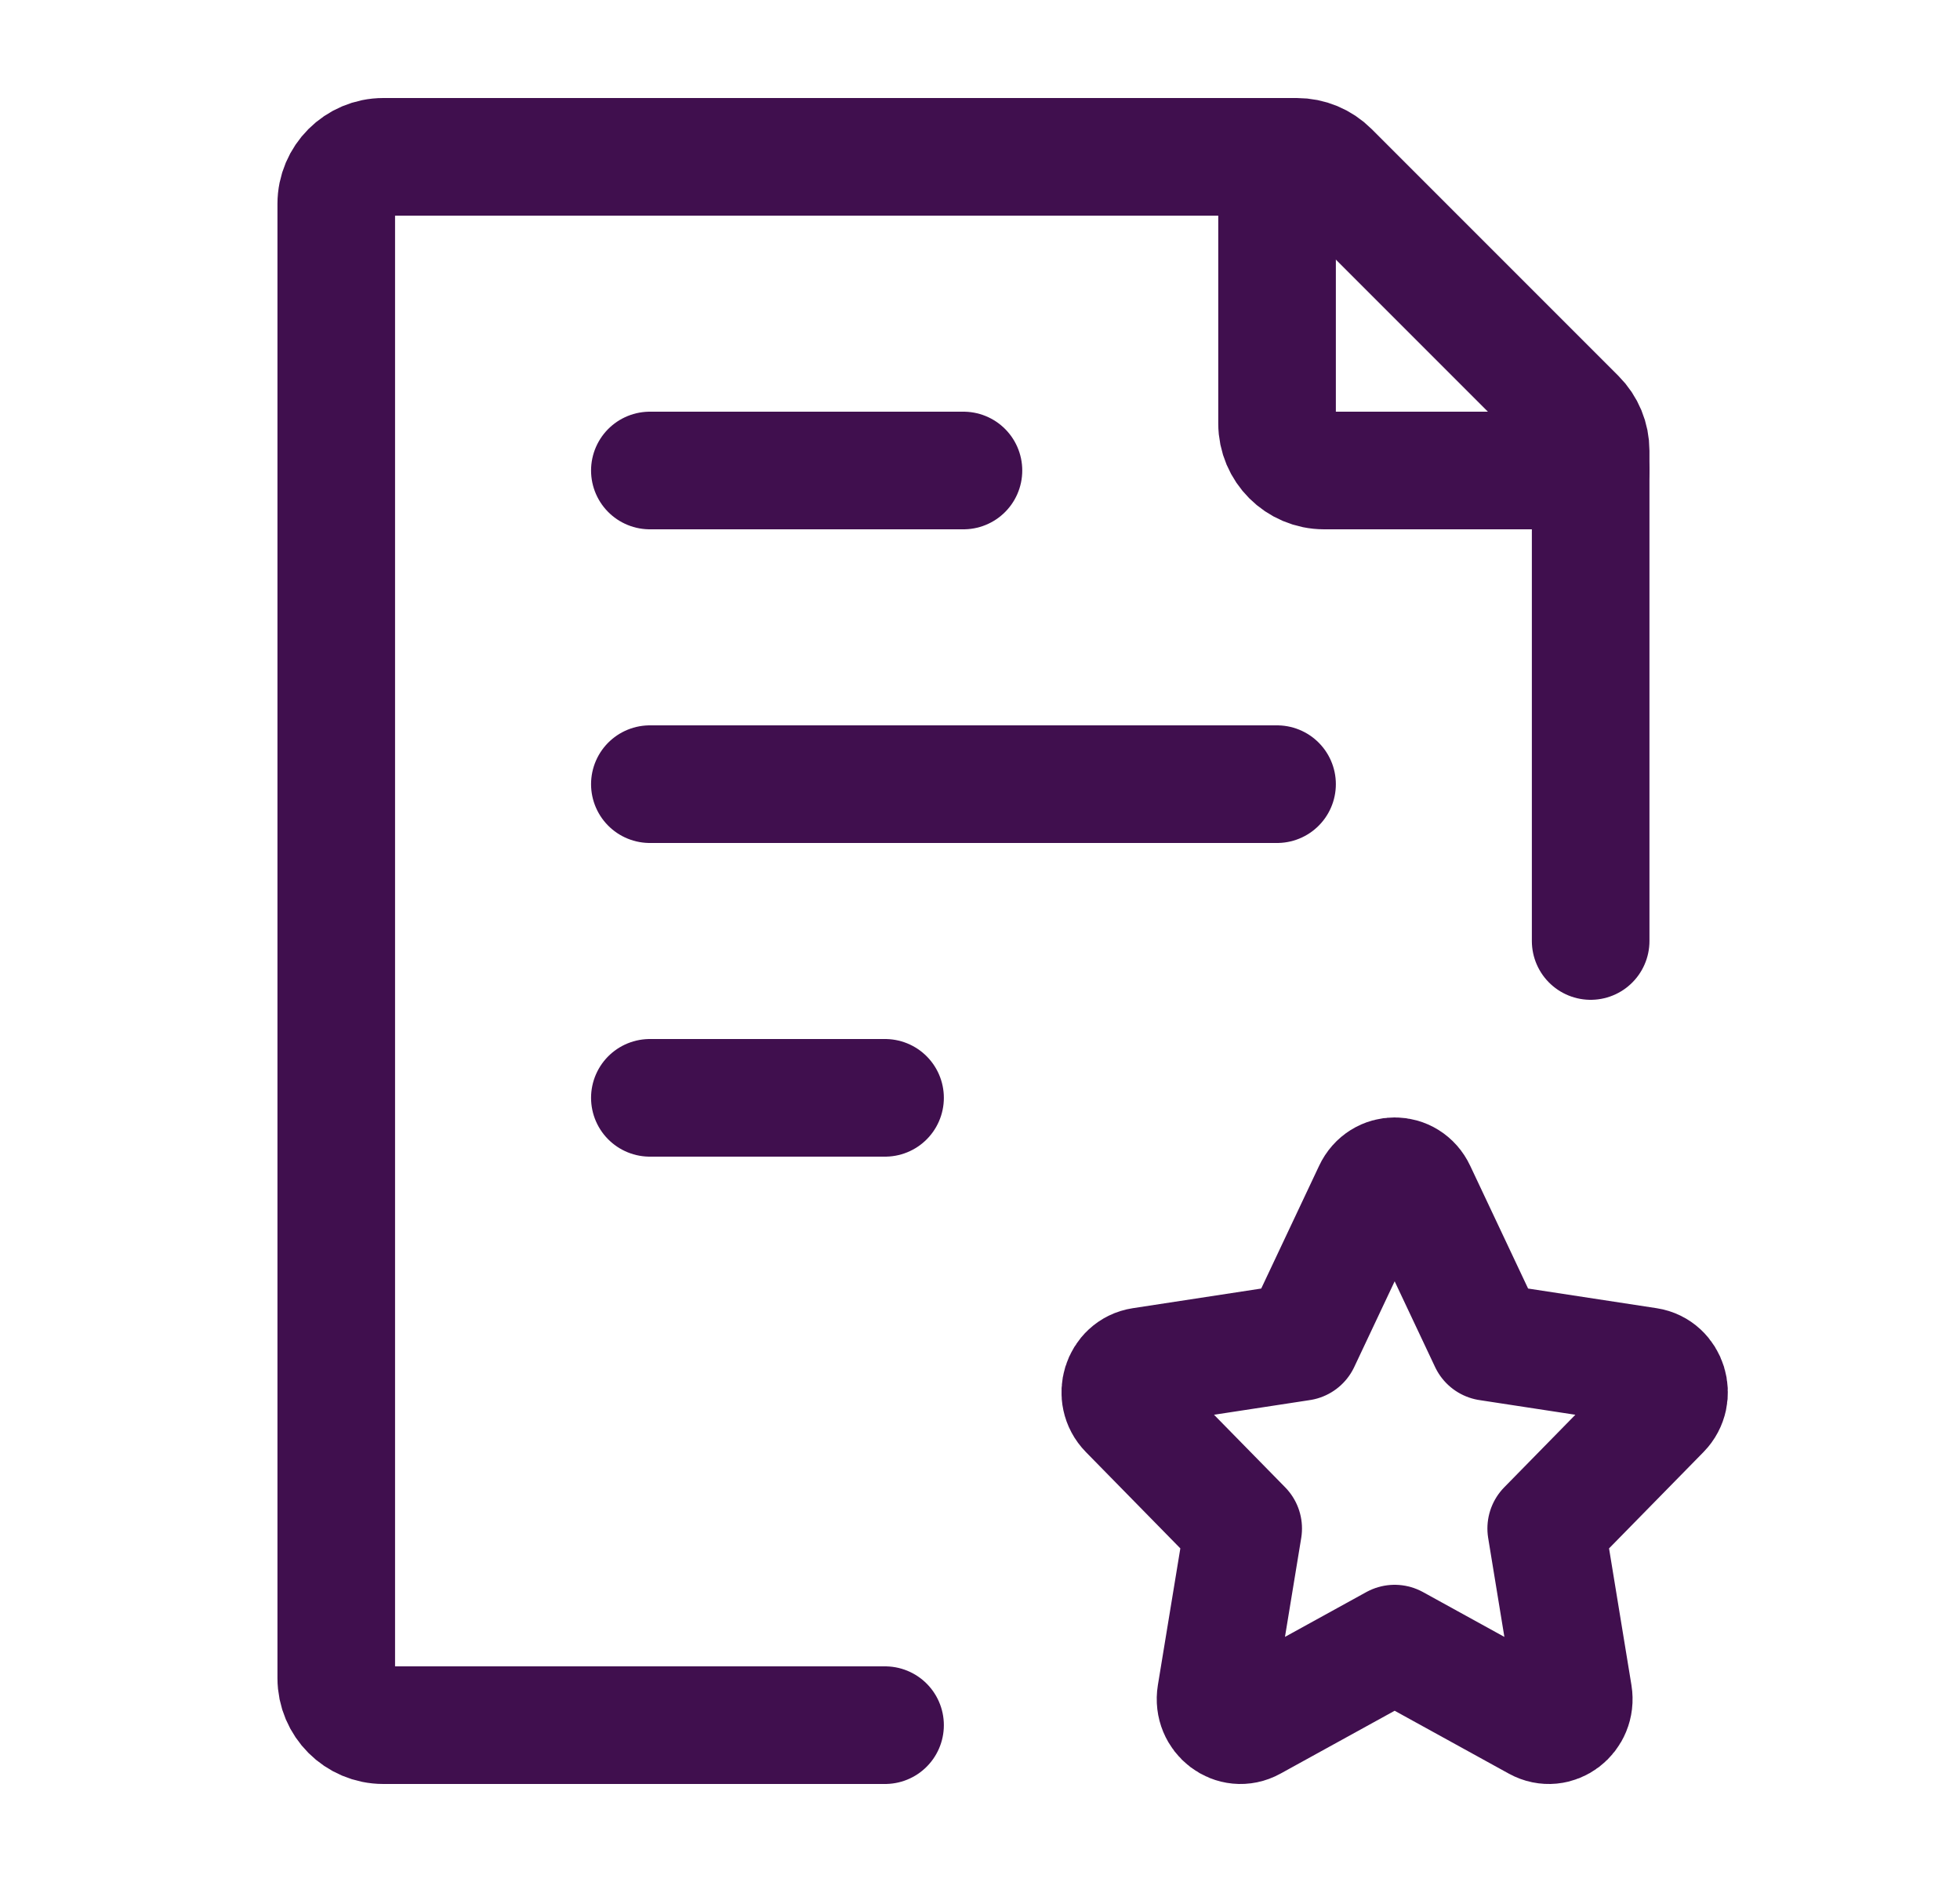
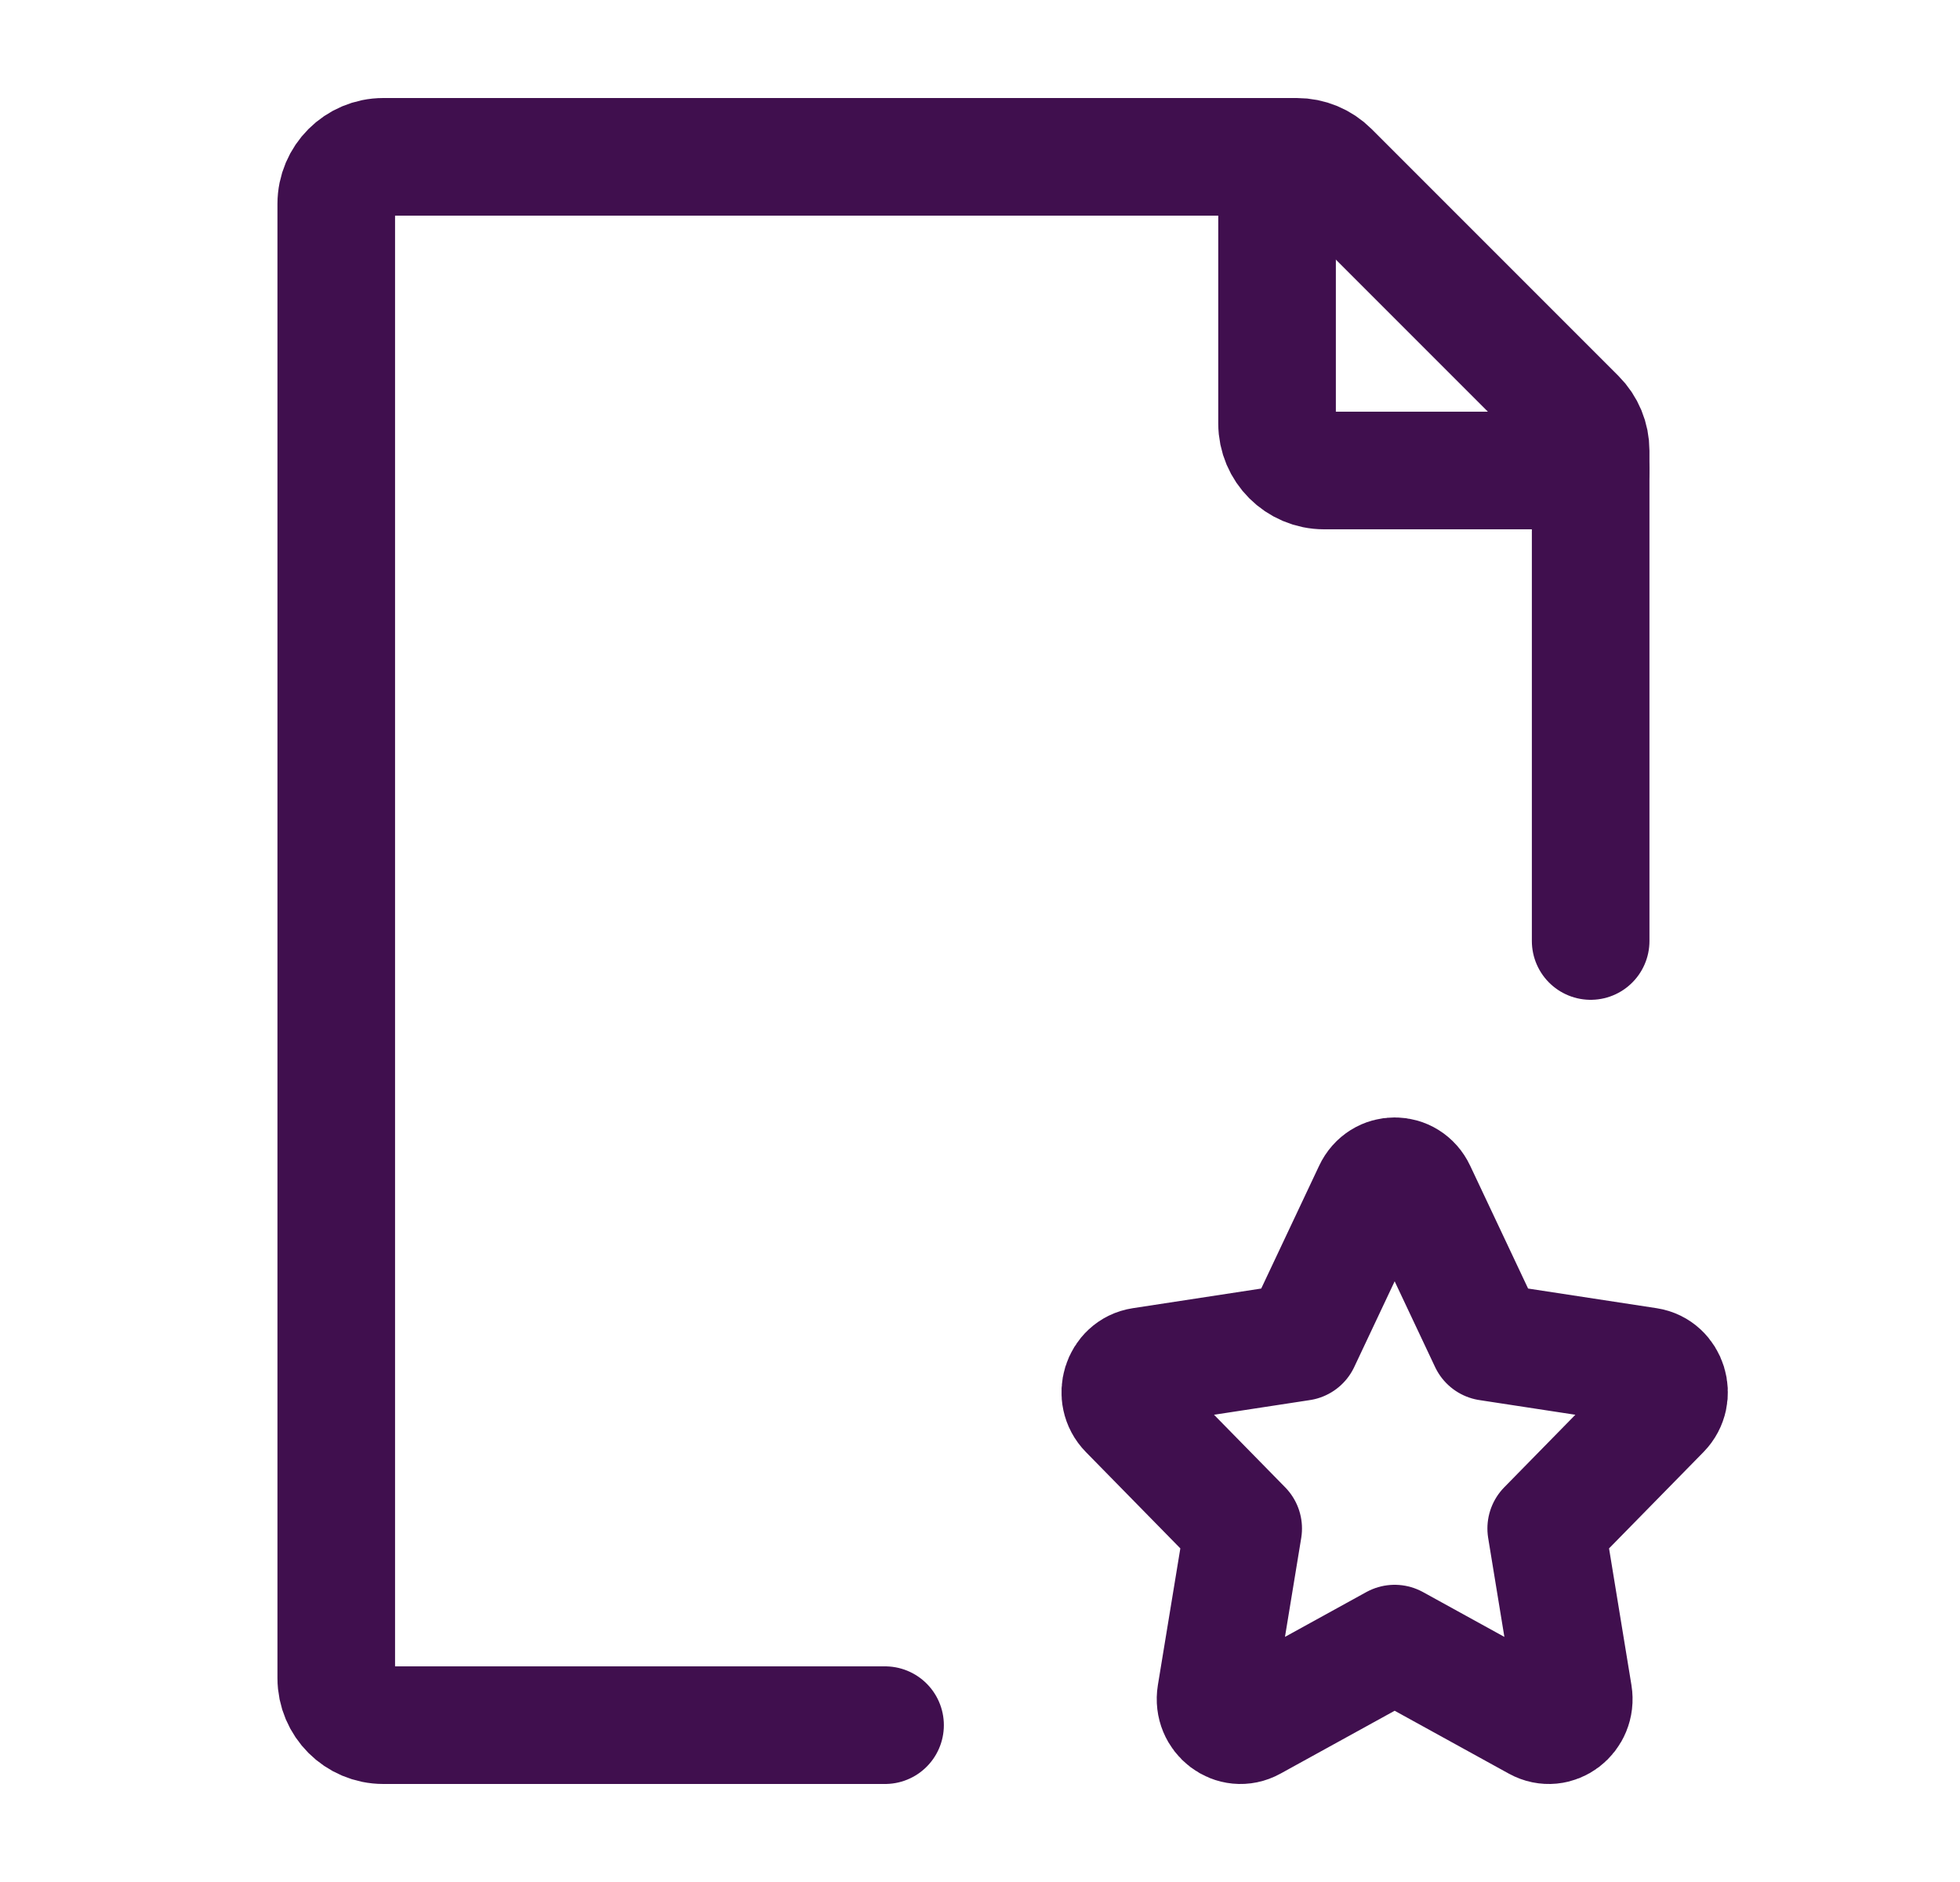
<svg xmlns="http://www.w3.org/2000/svg" width="25" height="24" viewBox="0 0 25 24" fill="none">
  <g id="Frame">
    <path id="Vector" d="M20.289 12V5.749C20.289 5.589 20.226 5.437 20.113 5.324L16.965 2.176C16.852 2.063 16.7 2 16.541 2H4.889C4.558 2 4.289 2.269 4.289 2.6V21.4C4.289 21.731 4.558 22 4.889 22H11.289" stroke="#400F4E" stroke-width="1.5" stroke-linecap="round" stroke-linejoin="round" />
-     <path id="Vector_2" d="M8.289 10H16.289M8.289 6H12.289M8.289 14H11.289" stroke="#400F4E" stroke-width="1.5" stroke-linecap="round" stroke-linejoin="round" />
    <path id="Vector_3" d="M16.595 17.113L17.504 15.186C17.62 14.938 17.958 14.938 18.074 15.186L18.983 17.113L21.017 17.424C21.277 17.464 21.381 17.8 21.193 17.992L19.722 19.492L20.069 21.61C20.113 21.882 19.841 22.09 19.607 21.961L17.789 20.96L15.971 21.961C15.738 22.09 15.465 21.882 15.509 21.61L15.857 19.492L14.386 17.992C14.197 17.8 14.301 17.464 14.562 17.424L16.595 17.113Z" stroke="#400F4E" stroke-width="1.5" stroke-linecap="round" stroke-linejoin="round" />
    <path id="Vector_4" d="M16.289 2V5.4C16.289 5.731 16.558 6 16.889 6H20.289" stroke="#400F4E" stroke-width="1.5" stroke-linecap="round" stroke-linejoin="round" />
  </g>
</svg>